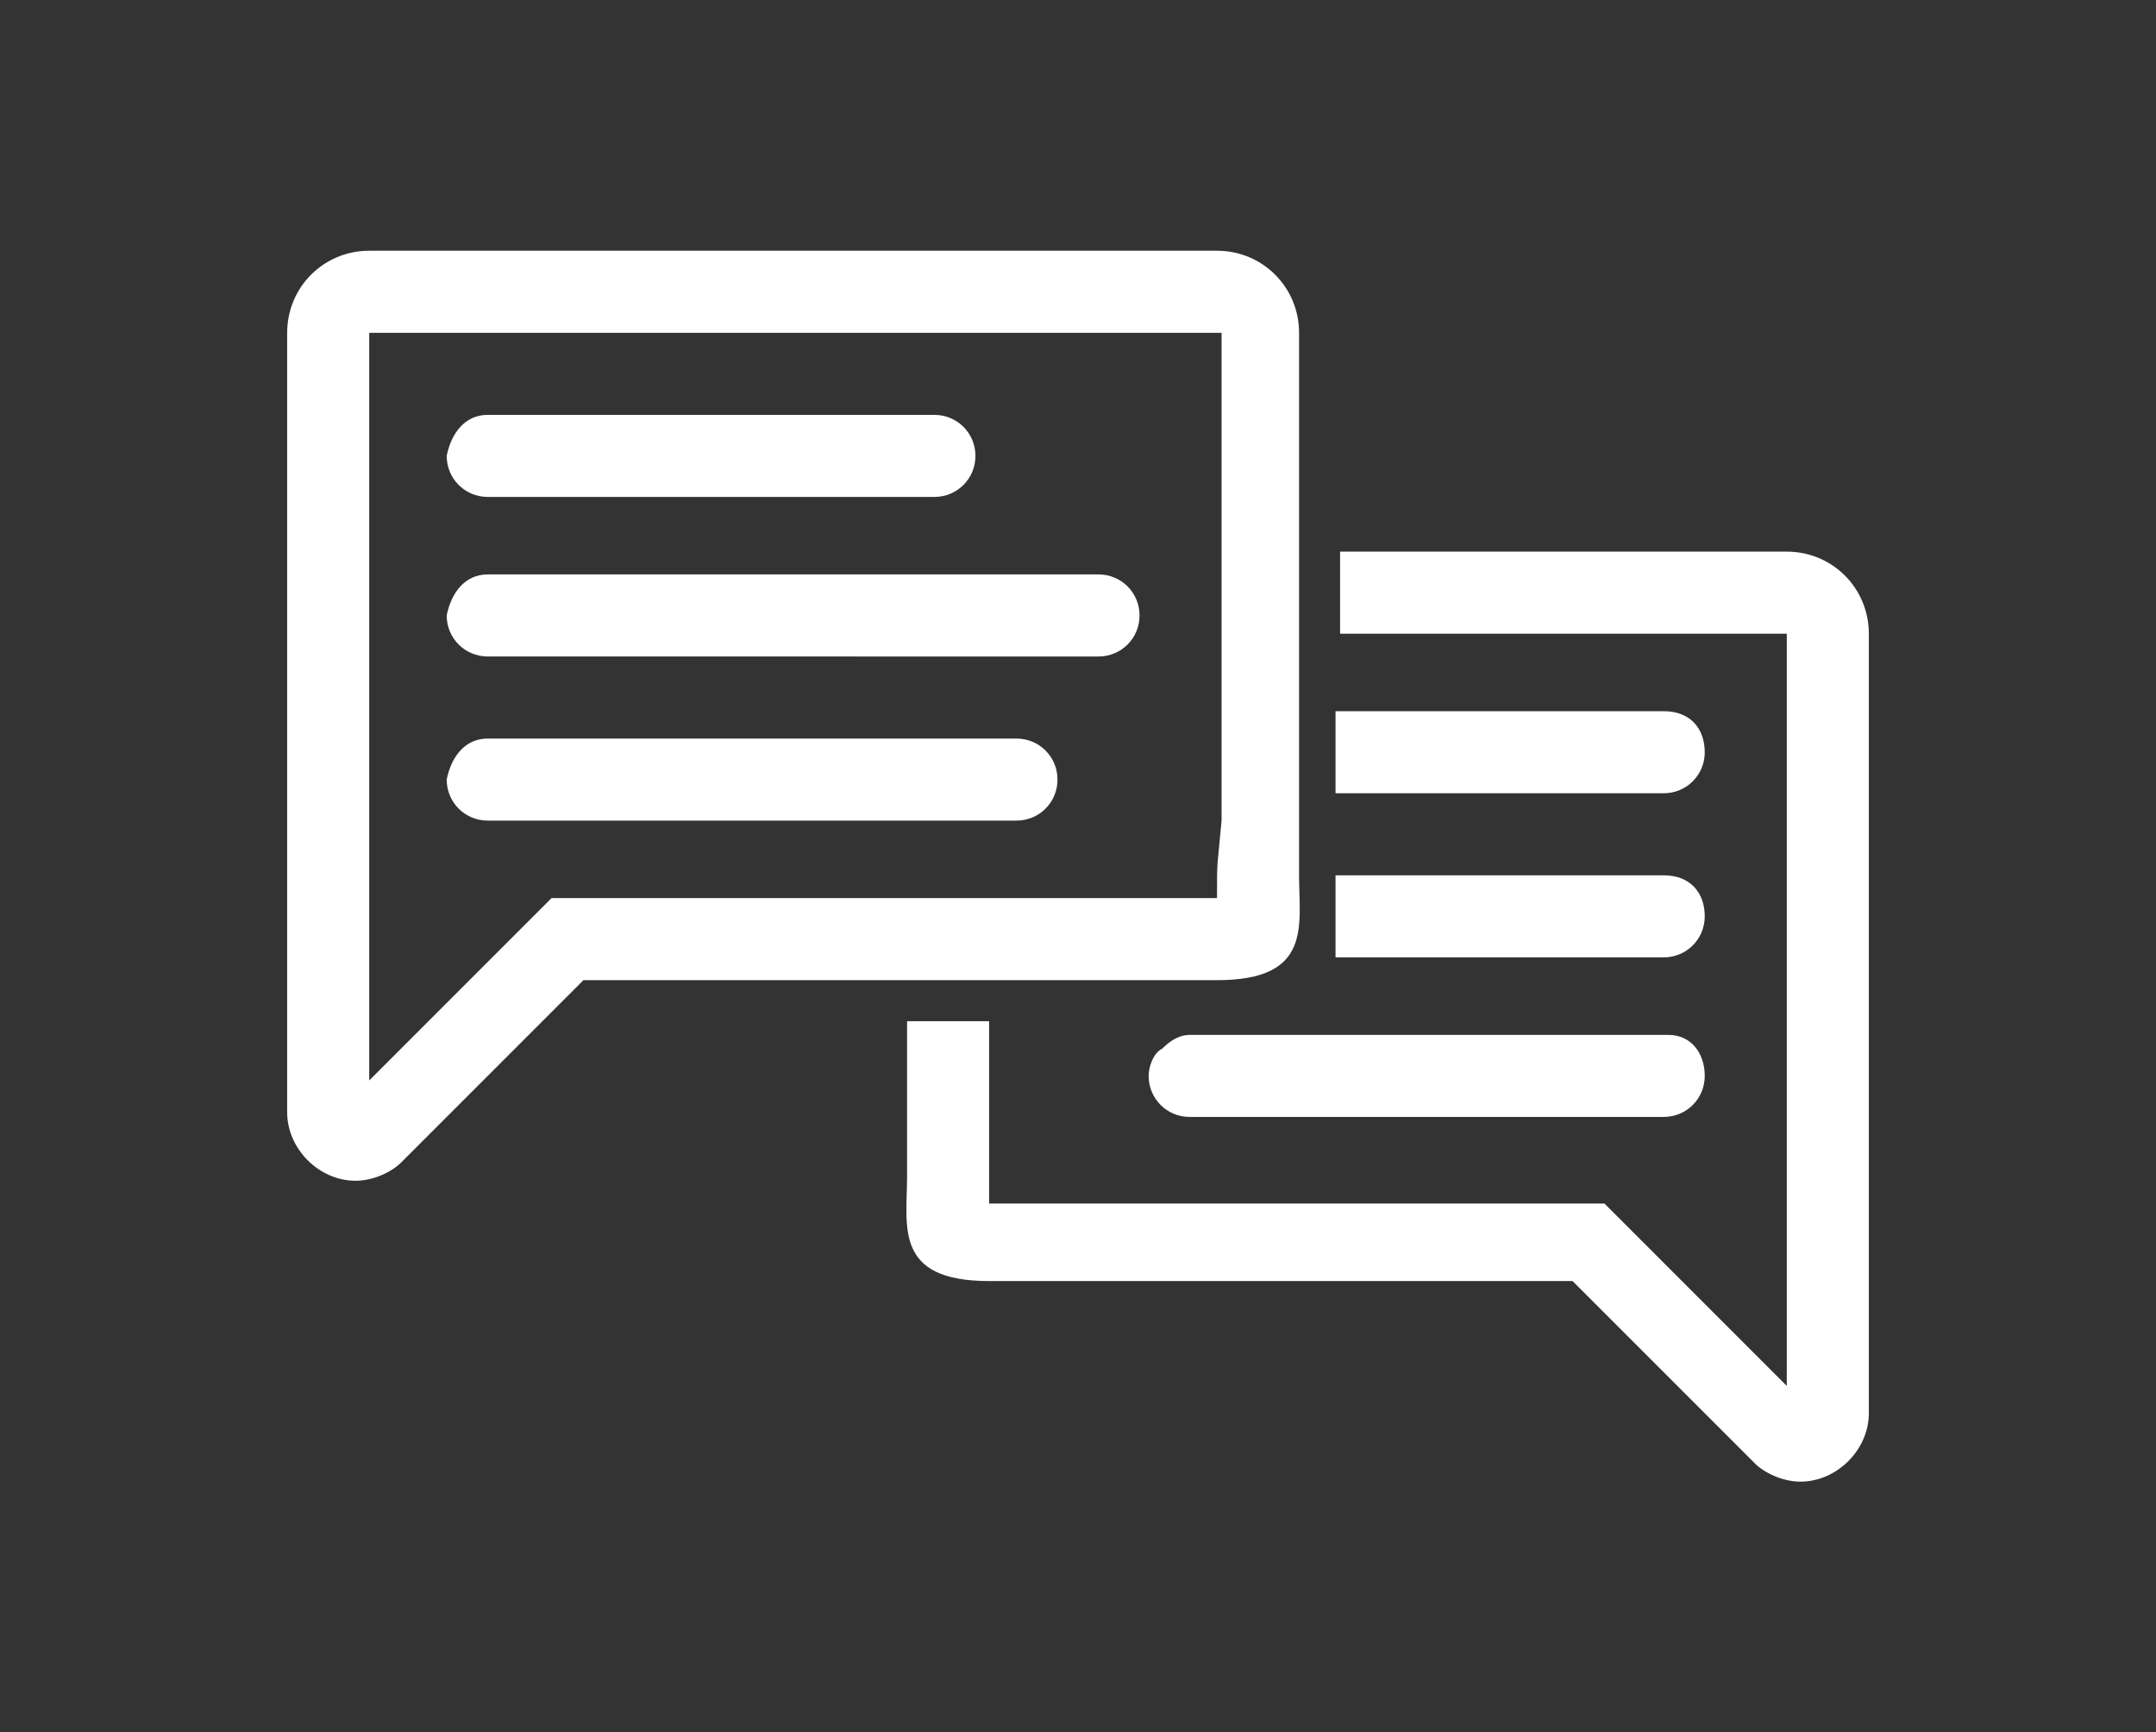
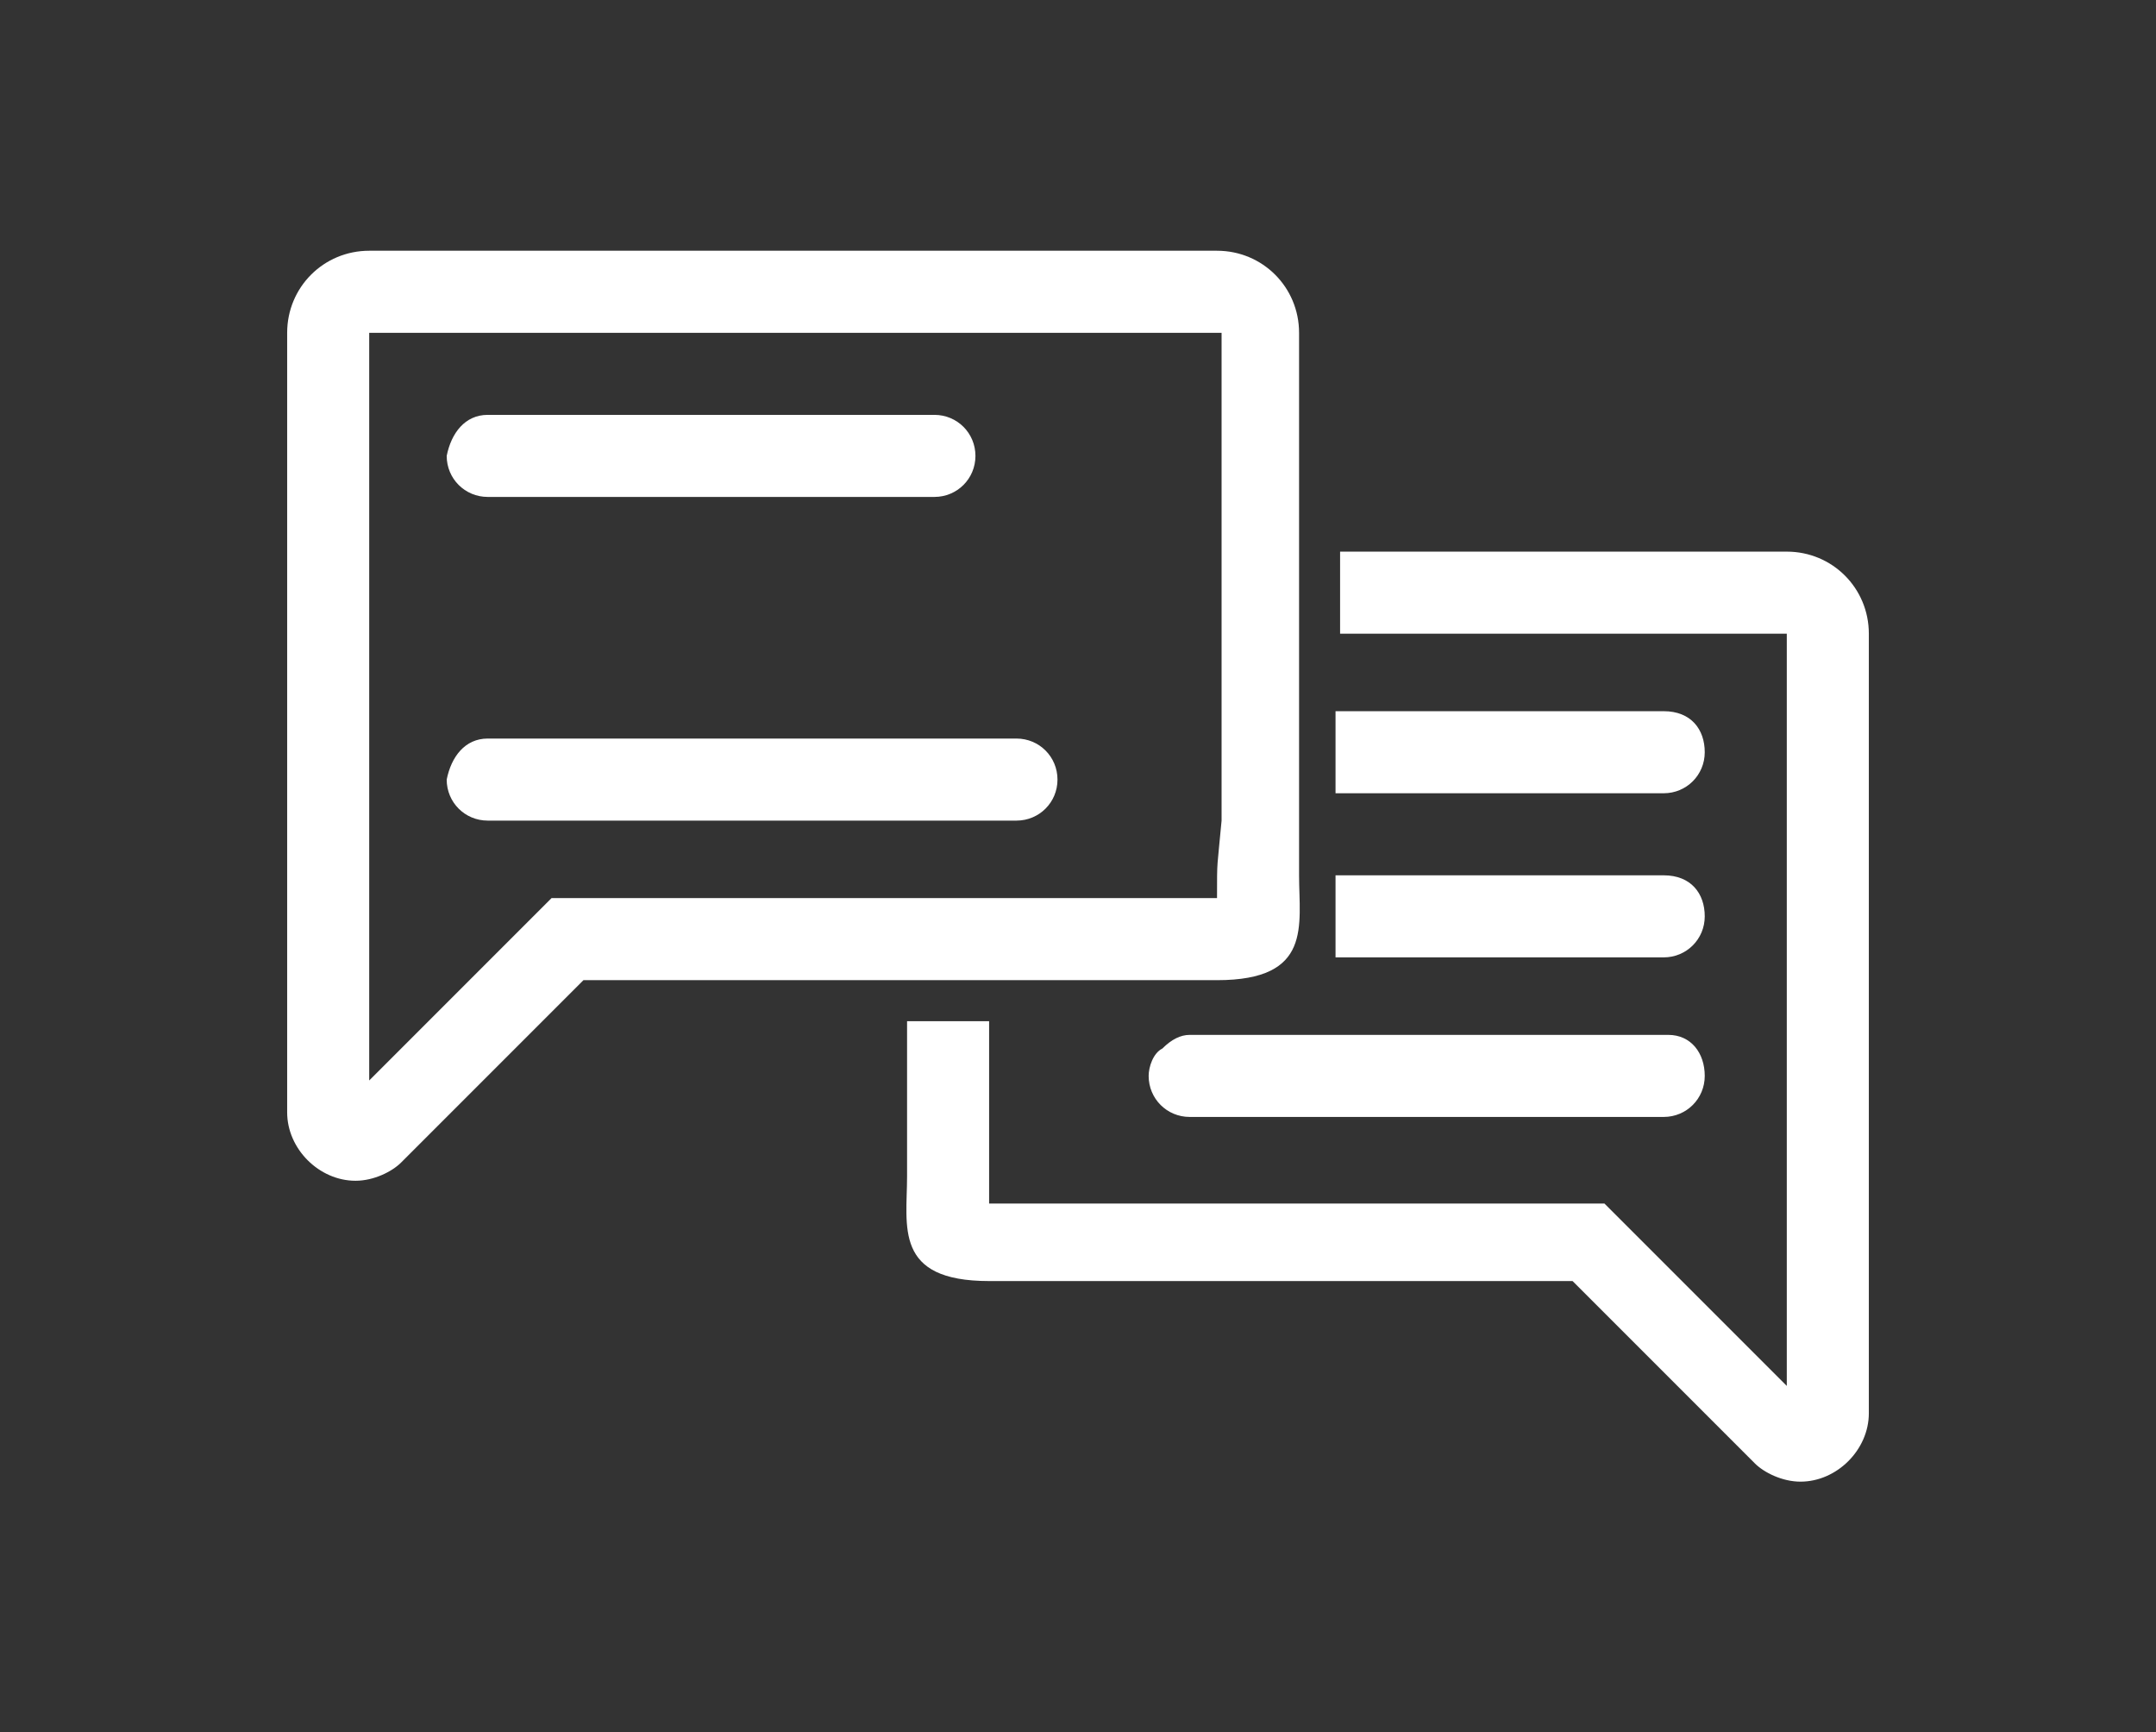
<svg xmlns="http://www.w3.org/2000/svg" version="1.1" id="Capa_1" x="0px" y="0px" width="47.3px" height="38px" viewBox="0 0 47.3 38" style="enable-background:new 0 0 47.3 38;" xml:space="preserve">
  <rect x="0" y="0" width="47.3" height="38" fill="#333333" stroke="none" />
  <style type="text/css">
	.st0{fill:#FFFFFF;}
</style>
  <g>
    <g>
-       <path class="st0" d="M10.7,12.6h13.4c0.5,0,0.9,0.4,0.9,0.9v0c0,0.5-0.4,0.9-0.9,0.9H10.7c-0.5,0-0.9-0.4-0.9-0.9v0    C9.9,13,10.2,12.6,10.7,12.6z" />
      <path class="st0" d="M10.7,9.1h9.8c0.5,0,0.9,0.4,0.9,0.9v0c0,0.5-0.4,0.9-0.9,0.9h-9.8c-0.5,0-0.9-0.4-0.9-0.9v0    C9.9,9.5,10.2,9.1,10.7,9.1z" />
      <path class="st0" d="M10.7,16.2h11.6c0.5,0,0.9,0.4,0.9,0.9v0c0,0.5-0.4,0.9-0.9,0.9H10.7c-0.5,0-0.9-0.4-0.9-0.9v0    C9.9,16.6,10.2,16.2,10.7,16.2z" />
      <path class="st0" d="M28.5,19.2V7.3c0-1-0.8-1.8-1.8-1.8H8.1c-1,0-1.8,0.8-1.8,1.8v17.1c0,0.8,0.7,1.5,1.5,1.5    c0.4,0,0.8-0.2,1-0.4l4-4h13.9C28.8,21.5,28.5,20.3,28.5,19.2z M26.7,19.7H12.1l-4,4V7.3h18.7V18C26.7,19.1,26.7,18.8,26.7,19.7z     M27,19.7" />
    </g>
    <g>
-       <path class="st0" d="M37.4,20.1c0,0.5-0.4,0.9-0.9,0.9h-7.2v-1.8h7.2C37.1,19.2,37.4,19.6,37.4,20.1z" />
+       <path class="st0" d="M37.4,20.1c0,0.5-0.4,0.9-0.9,0.9h-7.2v-1.8h7.2C37.1,19.2,37.4,19.6,37.4,20.1" />
      <path class="st0" d="M37.4,16.5c0,0.5-0.4,0.9-0.9,0.9h-7.2v-1.8h7.2C37.1,15.6,37.4,16,37.4,16.5z" />
      <path class="st0" d="M37.4,23.6c0,0.5-0.4,0.9-0.9,0.9H26.1c-0.5,0-0.9-0.4-0.9-0.9c0-0.2,0.1-0.5,0.3-0.6    c0.2-0.2,0.4-0.3,0.6-0.3h10.5C37.1,22.7,37.4,23.1,37.4,23.6z" />
      <path class="st0" d="M41,13.9V31c0,0.8-0.7,1.5-1.5,1.5c-0.4,0-0.8-0.2-1-0.4l-4-4H21.7c-2.1,0-1.8-1.2-1.8-2.3v-3.4h1.8v2.3    c0,1.1,0,0.8,0,1.7h13.5l4,4V13.9h-9.8v-1.8h9.8C40.2,12.1,41,12.9,41,13.9z" />
    </g>
  </g>
</svg>